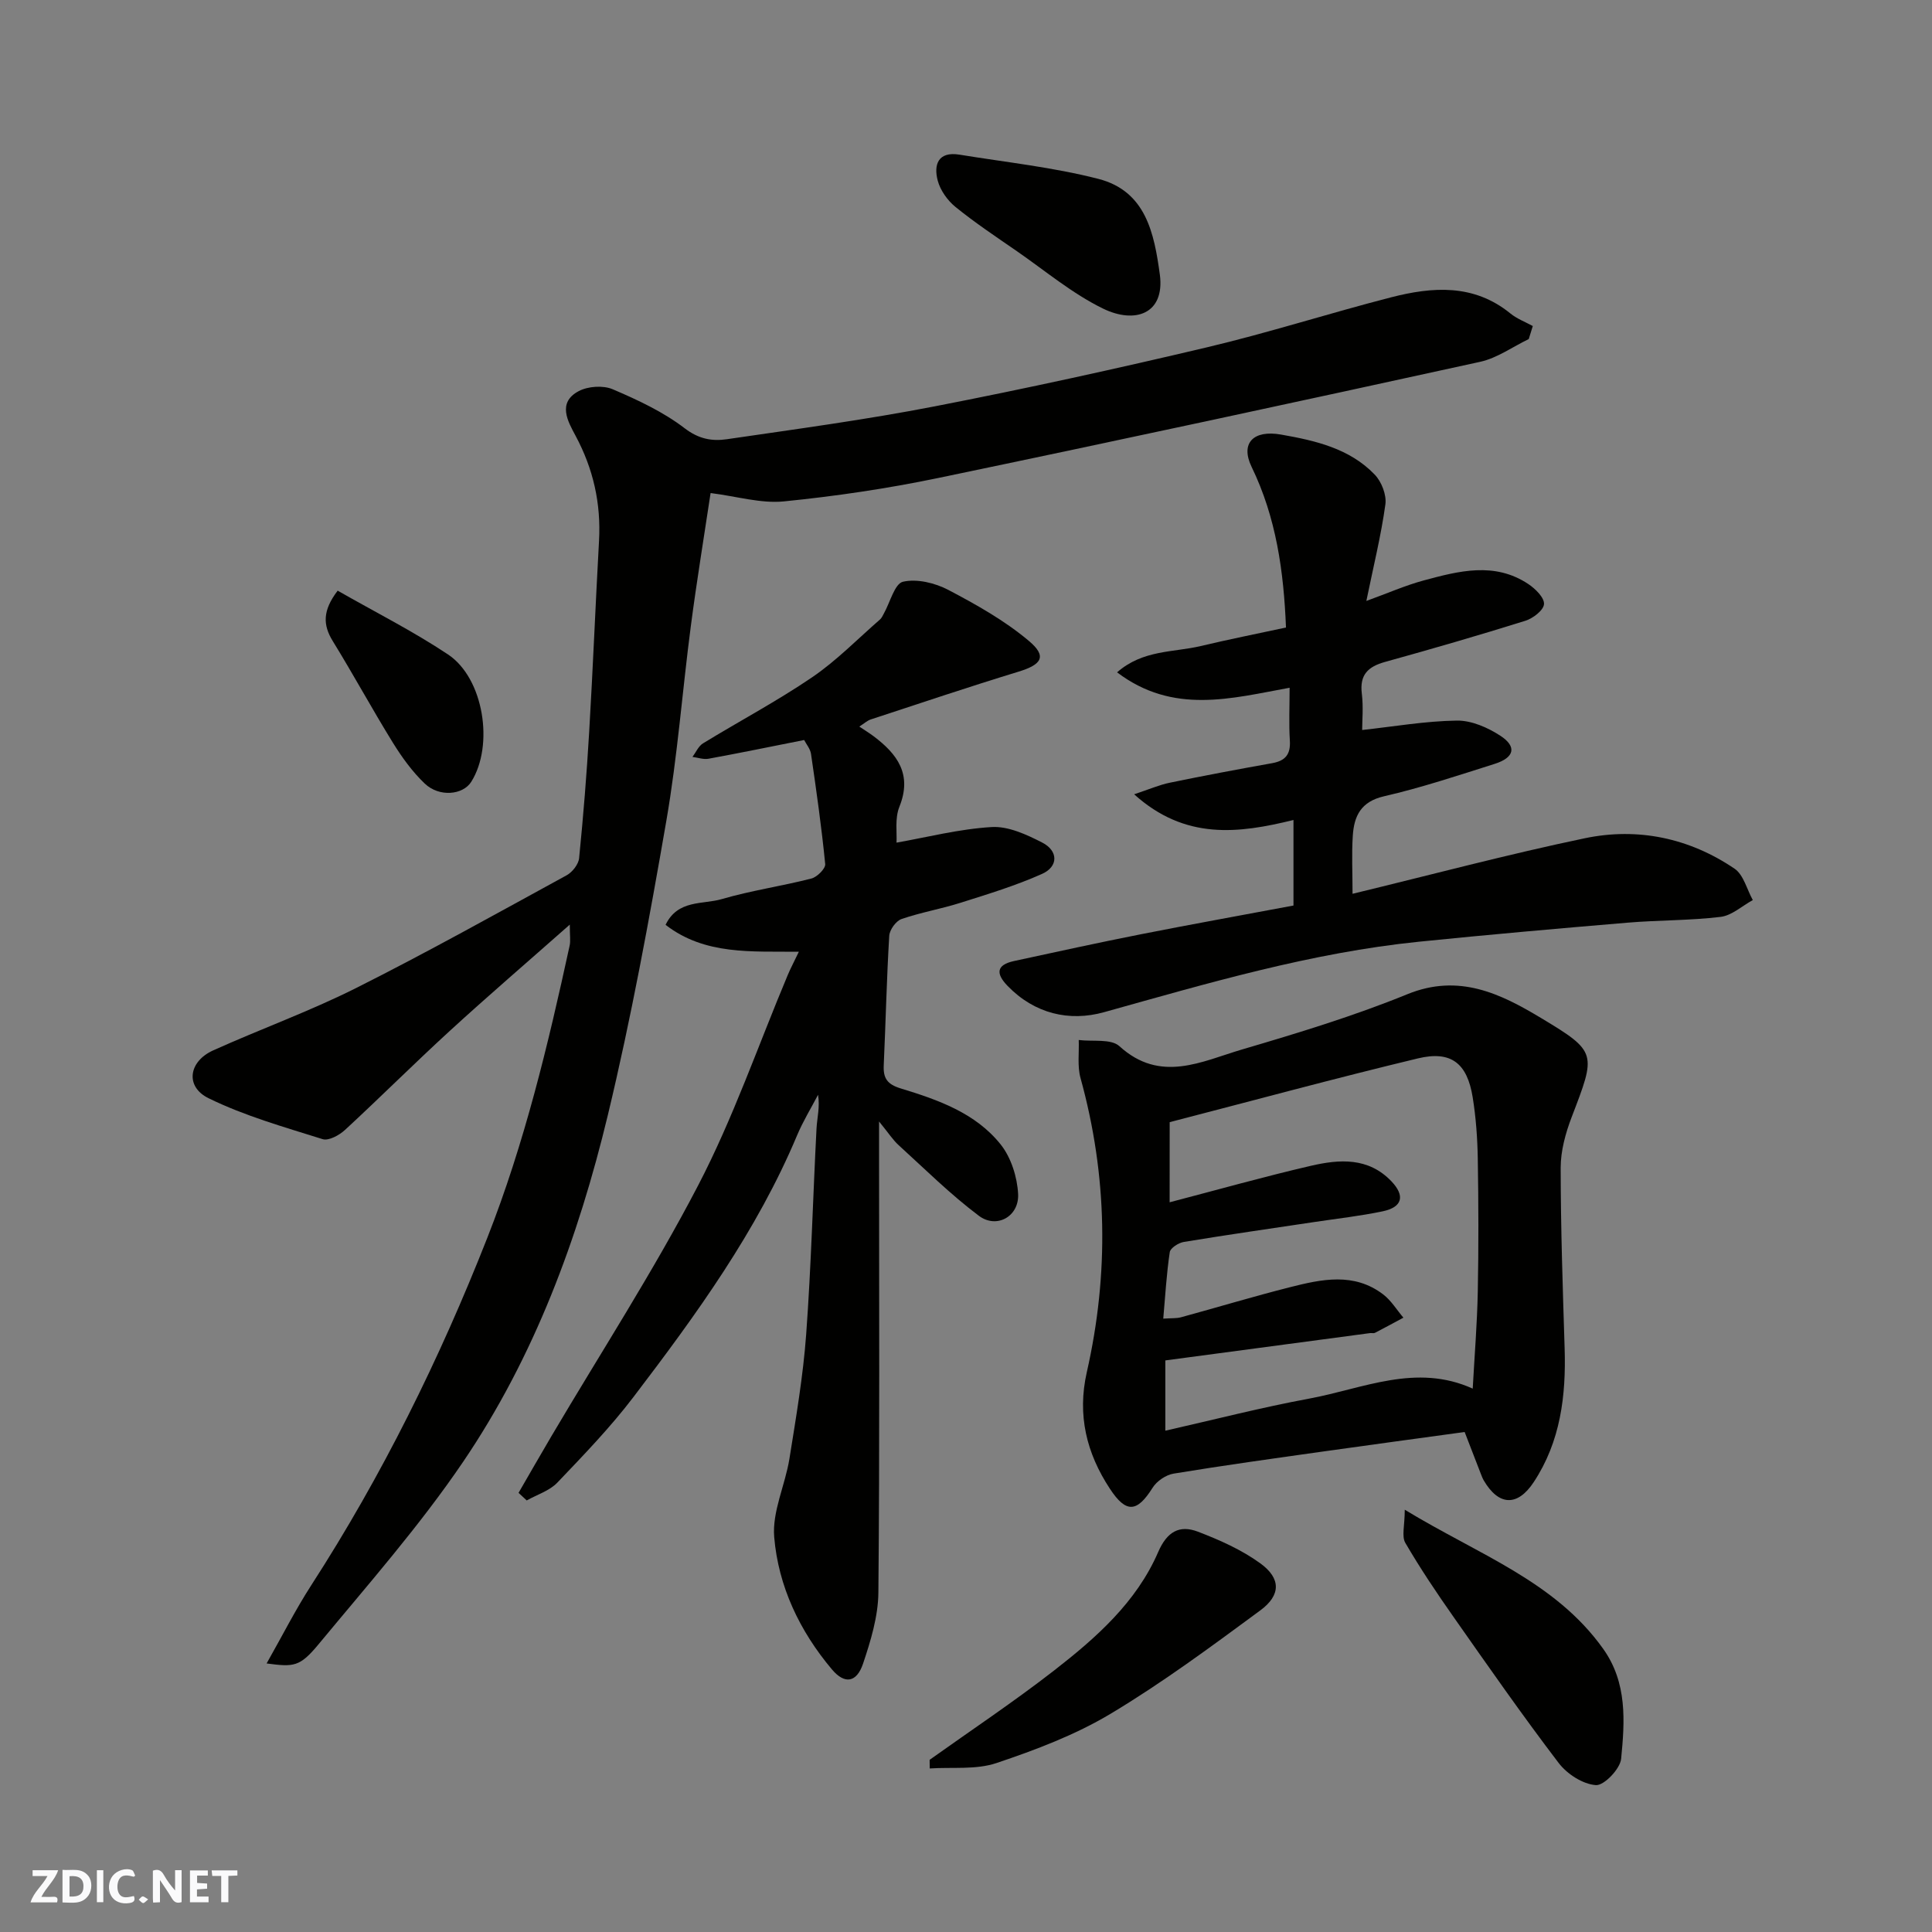
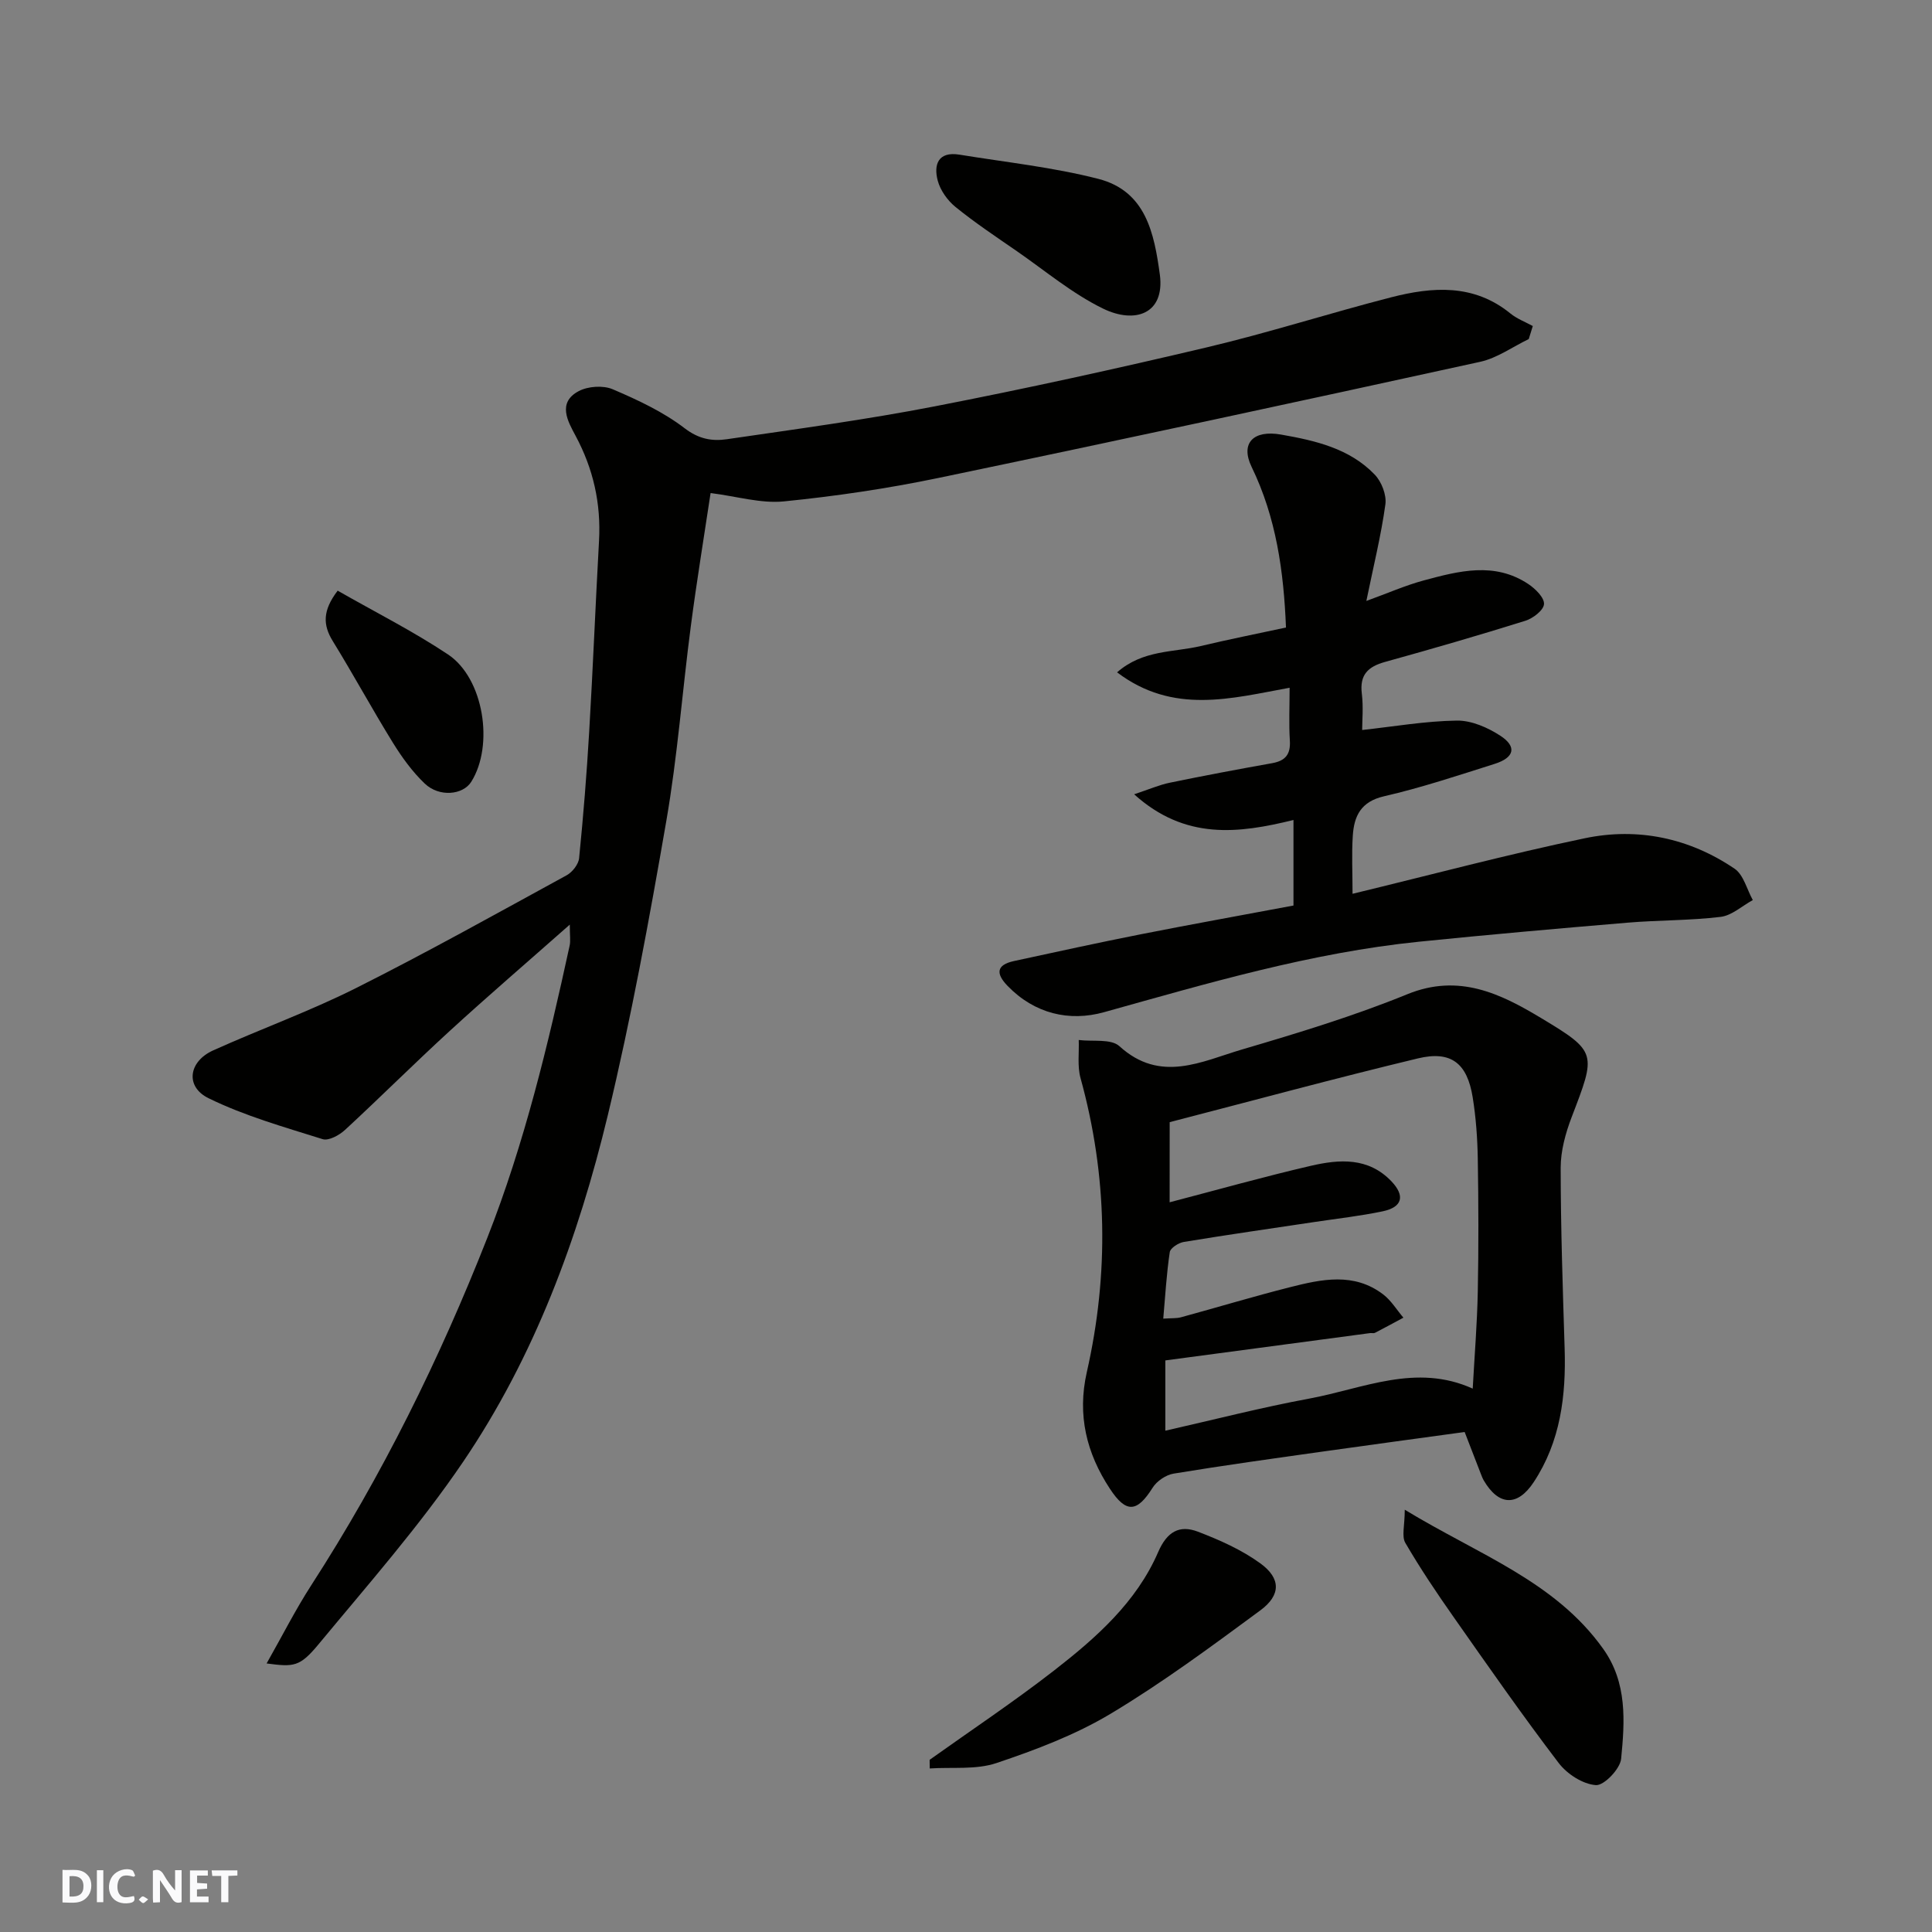
<svg xmlns="http://www.w3.org/2000/svg" enable-background="new 0 0 400 400" viewBox="0 0 400 400">
  <rect x="0" y="0" width="400" height="400" fill="#808080" stroke="none" />
  <g fill="#fafafb">
    <path d="m37.59 393.81c-.92.31-1.52.05-2-.78-.7-1.2-1.52-2.34-2.47-3.78v4.59c-.55.03-.95.05-1.41.07-.03-.37-.06-.64-.06-.91 0-1.91 0-3.81 0-5.7 1.13-.41 1.77-.03 2.29.91.62 1.11 1.38 2.14 2.31 3.19v-4.2h1.35v6.61z" />
    <path d="m12.94 393.88v-6.75c1.9.19 3.93-.54 5.37 1.29.8 1.01.78 2.88.03 3.97-1.37 1.97-3.4 1.51-5.4 1.49m1.45-1.22c2.04.12 2.92-.58 2.89-2.21-.03-1.51-.98-2.19-2.89-2z" />
-     <path d="m11.81 393.87h-5.49c.68-2.18 2.47-3.48 3.51-5.45h-3.08v-1.21h5.29c-.71 2.13-2.44 3.48-3.47 5.51.86 0 1.63.04 2.39-.01.79-.05 1.14.21.85 1.16" />
    <path d="m39.33 393.86v-6.61h3.7v1.07h-2.22v1.52c.68.04 1.34.09 2.07.13v1.07c-.72.05-1.38.09-2.1.14v1.48h2.4v1.19h-3.85z" />
    <path d="m27.71 388.56c-1.15-.3-2.46-.61-3.1.64-.37.73-.41 1.93-.06 2.67.63 1.35 1.99.93 3.17.68.35.94-.01 1.32-.93 1.46-1.62.25-3.05-.27-3.76-1.48-.73-1.24-.6-3.03.31-4.17.88-1.11 2.71-1.7 4-1.16.32.13.44.74.65 1.12-.1.08-.19.16-.28.24" />
    <path d="m49.15 387.24v1.07c-.59.02-1.17.05-1.87.08v5.44h-1.48v-5.44h-1.85c-.05-.4-.08-.73-.13-1.15z" />
    <path d="m20.06 387.21h1.33v6.62h-1.33z" />
    <path d="m30.68 393.25c-.49.38-.8.79-1.05.76-.32-.05-.6-.45-.9-.7.26-.24.51-.64.8-.67.29-.04.62.3 1.15.61" />
  </g>
-   <path d="m117.97 191.43c-8.87 7.84-16.97 14.79-24.84 22-7.34 6.72-14.38 13.75-21.69 20.5-1.19 1.1-3.39 2.31-4.64 1.92-7.98-2.51-16.14-4.81-23.61-8.47-4.92-2.41-4.14-7.62.95-9.91 9.8-4.42 19.96-8.08 29.55-12.89 14.74-7.4 29.16-15.46 43.64-23.37 1.18-.65 2.45-2.27 2.57-3.55.87-8.68 1.57-17.38 2.08-26.08.78-13.19 1.31-26.4 2.04-39.59.43-7.74-1.17-14.9-4.86-21.78-1.56-2.91-3.86-6.85.67-9.24 1.92-1.01 5.04-1.22 7.02-.38 5.2 2.22 10.47 4.68 14.92 8.09 2.91 2.23 5.67 2.7 8.69 2.26 14.38-2.1 28.8-4.04 43.06-6.81 18.85-3.66 37.63-7.79 56.32-12.21 12.81-3.03 25.37-7.07 38.12-10.35 8.59-2.21 17.15-2.86 24.75 3.33 1.35 1.1 3.08 1.75 4.64 2.6-.28.9-.56 1.8-.84 2.7-3.34 1.61-6.53 3.93-10.06 4.71-37.38 8.19-74.78 16.26-112.24 24.06-10.53 2.19-21.23 3.77-31.93 4.84-4.74.47-9.68-1.04-15.16-1.73-1.37 9.13-2.88 18.28-4.08 27.46-1.77 13.48-2.77 27.08-5.09 40.45-3.53 20.38-7.27 40.77-12.1 60.87-6.13 25.46-15.2 50.04-29.99 71.83-8.99 13.24-19.66 25.36-29.9 37.73-3.91 4.72-5.12 4.72-10.76 3.98 3.2-5.64 5.95-11.09 9.24-16.19 14.67-22.71 26.57-46.82 36.45-71.93 7.71-19.59 12.59-40 17.05-60.51.21-.96.03-2 .03-4.34z" fill="#010100" />
-   <path d="m166.49 153.21c-7.04 1.4-13.41 2.71-19.81 3.88-1.04.19-2.2-.24-3.31-.38.71-.95 1.23-2.22 2.17-2.8 7.52-4.6 15.33-8.74 22.61-13.69 5.05-3.44 9.4-7.92 14.04-11.96.36-.31.56-.8.8-1.23 1.3-2.31 2.23-6.19 3.97-6.59 2.88-.66 6.62.25 9.37 1.69 5.81 3.05 11.66 6.34 16.66 10.54 3.83 3.21 2.73 4.91-2.11 6.39-10.25 3.13-20.41 6.55-30.59 9.89-.74.24-1.37.84-2.38 1.48 1.15.77 2.08 1.34 2.95 1.99 4.92 3.7 8.05 7.88 5.35 14.61-.98 2.43-.47 5.45-.6 7.43 6.26-1.1 12.95-2.83 19.72-3.23 3.43-.2 7.23 1.56 10.46 3.22 3.34 1.72 3.35 4.96-.04 6.48-5.44 2.43-11.19 4.18-16.88 5.98-4.03 1.28-8.24 1.99-12.23 3.37-1.14.4-2.45 2.22-2.53 3.45-.54 8.92-.73 17.86-1.14 26.79-.13 2.71.69 3.97 3.55 4.84 7.69 2.34 15.47 5.08 20.66 11.59 2.16 2.71 3.43 6.75 3.61 10.26.23 4.65-4.45 7.26-8.12 4.51-5.89-4.42-11.16-9.66-16.62-14.63-1.17-1.06-2.05-2.45-4.05-4.9v6.56c0 30.33.14 60.66-.14 90.98-.05 4.92-1.58 9.96-3.17 14.7-1.34 3.97-3.82 4.33-6.46 1.19-6.67-7.92-11.08-17.18-11.94-27.39-.44-5.27 2.27-10.75 3.15-16.2 1.37-8.56 2.84-17.14 3.47-25.77 1.04-14.17 1.4-28.39 2.14-42.59.12-2.24.73-4.45.32-7.01-1.45 2.78-3.11 5.47-4.32 8.35-8.36 19.92-20.94 37.22-33.9 54.23-4.78 6.28-10.31 12.01-15.77 17.73-1.62 1.69-4.2 2.48-6.33 3.68-.56-.52-1.13-1.05-1.69-1.57 2.26-3.9 4.49-7.81 6.78-11.69 10.2-17.28 21.14-34.17 30.39-51.94 7.27-13.96 12.44-29.01 18.56-43.57.56-1.34 1.25-2.63 2.3-4.83-9.79-.11-19.42.74-27.59-5.57 2.53-5.27 7.7-4.18 11.63-5.33 6.08-1.78 12.41-2.68 18.56-4.26 1.18-.3 2.95-2.06 2.86-2.99-.75-7.63-1.83-15.23-2.94-22.82-.16-1.06-.99-2.02-1.42-2.87z" fill="#010100" />
+   <path d="m117.97 191.43c-8.87 7.84-16.97 14.79-24.84 22-7.34 6.72-14.38 13.75-21.69 20.5-1.19 1.1-3.39 2.31-4.64 1.92-7.98-2.51-16.14-4.81-23.61-8.47-4.92-2.41-4.14-7.62.95-9.91 9.8-4.42 19.96-8.08 29.55-12.89 14.74-7.4 29.16-15.46 43.64-23.37 1.18-.65 2.45-2.27 2.57-3.55.87-8.68 1.57-17.38 2.08-26.08.78-13.19 1.31-26.4 2.04-39.59.43-7.74-1.17-14.9-4.86-21.78-1.56-2.91-3.86-6.85.67-9.24 1.92-1.01 5.04-1.22 7.02-.38 5.2 2.22 10.47 4.68 14.92 8.09 2.91 2.23 5.67 2.7 8.69 2.26 14.38-2.1 28.8-4.04 43.06-6.81 18.85-3.66 37.63-7.79 56.32-12.21 12.81-3.03 25.37-7.07 38.12-10.35 8.59-2.21 17.15-2.86 24.75 3.33 1.35 1.1 3.08 1.75 4.64 2.6-.28.9-.56 1.8-.84 2.7-3.34 1.61-6.53 3.93-10.06 4.71-37.38 8.19-74.78 16.26-112.24 24.06-10.53 2.19-21.23 3.77-31.93 4.84-4.74.47-9.68-1.04-15.16-1.73-1.37 9.13-2.88 18.28-4.08 27.46-1.77 13.48-2.77 27.08-5.09 40.45-3.53 20.38-7.27 40.77-12.1 60.87-6.13 25.46-15.2 50.04-29.99 71.83-8.99 13.24-19.66 25.36-29.9 37.73-3.91 4.72-5.12 4.72-10.76 3.98 3.2-5.64 5.95-11.09 9.24-16.19 14.67-22.71 26.57-46.82 36.45-71.93 7.71-19.59 12.59-40 17.05-60.51.21-.96.03-2 .03-4.34" fill="#010100" />
  <path d="m303.24 296.48c-9.82 1.35-19.54 2.66-29.25 4.03-10.35 1.46-20.71 2.89-31.02 4.59-1.59.26-3.48 1.55-4.34 2.93-3.21 5.1-5.46 5.34-8.83.21-4.85-7.36-6.8-15.26-4.79-24.14 4.62-20.37 4.29-40.69-1.3-60.9-.68-2.47-.27-5.25-.37-7.88 2.86.37 6.68-.31 8.42 1.28 8.5 7.74 17.06 3.13 25.43.67 11.53-3.39 23.08-6.9 34.19-11.43 10.66-4.35 19.3-.11 27.68 4.93 11.7 7.02 11.39 7.32 6.32 20.56-1.26 3.3-2.26 6.96-2.26 10.45.01 12.46.43 24.92.82 37.37.31 9.83-.85 19.3-6.4 27.71-3.39 5.13-7.28 4.9-10.36-.38-.24-.42-.41-.88-.59-1.34-.99-2.58-1.99-5.15-3.35-8.66zm-61.08-47.56c10.07-2.63 19.6-5.32 29.23-7.55 5.9-1.37 11.92-1.81 16.71 3.23 2.84 2.99 2.26 5.33-1.83 6.19-4.63.97-9.35 1.5-14.04 2.2-9.04 1.36-18.1 2.65-27.13 4.14-1.1.18-2.78 1.25-2.91 2.1-.67 4.47-.93 9.01-1.35 13.78 1.75-.12 2.77-.03 3.7-.29 7.52-2.05 14.99-4.31 22.54-6.22 6.55-1.66 13.26-3.12 19.3 1.5 1.65 1.26 2.8 3.19 4.18 4.81-1.96 1.05-3.91 2.12-5.89 3.14-.27.14-.66.01-.99.05-14.08 1.88-28.17 3.76-42.41 5.66v14.55c10.16-2.3 19.92-4.82 29.82-6.65 11.12-2.06 22.1-7.37 33.82-2.06.38-6.91.92-13.5 1.05-20.09.18-9.16.15-18.32 0-27.48-.07-4.26-.38-8.56-1.06-12.77-1.14-7.04-4.47-9.68-11.34-8.03-17.18 4.13-34.24 8.76-51.39 13.2-.01 5.59-.01 10.89-.01 16.59z" fill="#010100" />
  <path d="m267.8 187.48c0-5.81 0-11.43 0-17.71-11.36 2.79-22.4 4.22-32.99-5.32 3.11-1.03 5.22-1.96 7.44-2.41 7.02-1.45 14.06-2.77 21.12-4.03 2.76-.49 3.86-1.83 3.68-4.68-.22-3.48-.05-6.98-.05-10.94-12.06 2.2-24.11 5.61-35.72-3.19 5.36-4.7 11.66-4.1 17.3-5.44 5.84-1.39 11.73-2.56 17.67-3.84-.47-11.61-2.01-22.73-7.11-33.24-2.4-4.95.38-7.71 6.07-6.71 7.12 1.25 14.19 2.86 19.41 8.29 1.41 1.46 2.48 4.21 2.21 6.16-.88 6.39-2.44 12.68-3.94 20 4.41-1.6 8.05-3.21 11.85-4.24 7.27-1.96 14.7-3.93 21.71.76 1.45.97 3.32 2.82 3.22 4.14-.09 1.27-2.29 2.96-3.88 3.45-9.62 3.01-19.31 5.82-29.02 8.51-3.53.98-5.3 2.65-4.82 6.56.34 2.78.07 5.65.07 7.54 6.6-.72 13.1-1.86 19.62-1.95 3.01-.04 6.37 1.43 8.98 3.13 3.48 2.26 2.94 4.53-1.16 5.83-7.59 2.4-15.16 4.93-22.91 6.71-4.82 1.11-6.21 4.11-6.47 8.19-.25 3.8-.05 7.63-.05 12 16.29-3.94 32.1-8.16 48.09-11.5 10.98-2.29 21.63-.05 31 6.3 1.87 1.27 2.55 4.29 3.78 6.5-2.22 1.21-4.34 3.2-6.67 3.48-6.38.77-12.86.66-19.27 1.2-14.4 1.21-28.8 2.48-43.17 3.94-22.31 2.27-43.7 8.59-65.2 14.59-7.19 2.01-14.4.34-20-5.46-2.45-2.54-2.32-4.33 1.36-5.13 8.74-1.89 17.48-3.81 26.25-5.54 10.37-2.05 20.8-3.92 31.6-5.95z" fill="#010100" />
  <path d="m192.47 364.35c8.6-6.13 17.41-12 25.74-18.47 8.71-6.77 17.08-14.15 21.58-24.55 1.84-4.25 4.43-5.66 8.23-4.21 4.49 1.72 9.04 3.74 12.91 6.55 4.29 3.11 4.29 6.58.01 9.74-10.11 7.45-20.24 14.96-30.99 21.4-7.31 4.38-15.52 7.48-23.64 10.21-4.25 1.43-9.19.81-13.82 1.12-.01-.61-.01-1.2-.02-1.79z" fill="#010100" />
  <path d="m290.84 312.57c15.35 9.34 31.1 14.8 41.08 28.8 5.01 7.03 4.48 14.98 3.72 22.76-.2 2.1-3.54 5.58-5.23 5.46-2.71-.19-5.97-2.3-7.71-4.59-7.5-9.84-14.58-20-21.69-30.13-3.53-5.02-6.96-10.13-10.05-15.43-.8-1.36-.12-3.59-.12-6.87z" fill="#010100" />
  <path d="m240.14 56.9c1.04 8.11-5.17 10.21-11.77 6.99-6.37-3.11-11.96-7.82-17.84-11.89-4.29-2.96-8.64-5.86-12.68-9.13-1.66-1.34-3.16-3.44-3.7-5.46-.89-3.34.09-6.11 4.5-5.39 9.6 1.57 19.35 2.6 28.74 5.01 9.86 2.53 11.58 11.28 12.75 19.87z" fill="#010100" />
  <path d="m69.91 122.29c7.73 4.42 15.58 8.37 22.85 13.21 7.4 4.93 9.56 18.79 4.81 26.36-1.72 2.74-6.63 3.23-9.63.37-2.57-2.45-4.73-5.44-6.61-8.48-4.28-6.93-8.17-14.1-12.44-21.03-2.04-3.32-2.14-6.28 1.02-10.43z" fill="#010100" />
</svg>